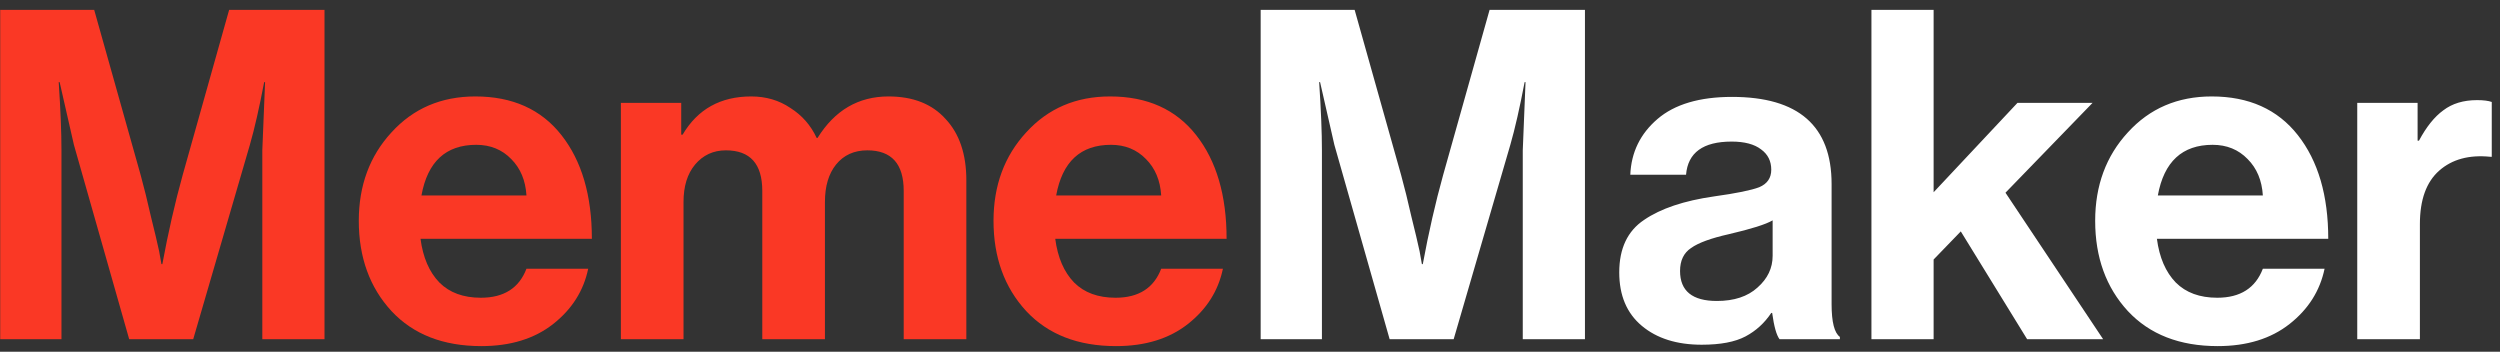
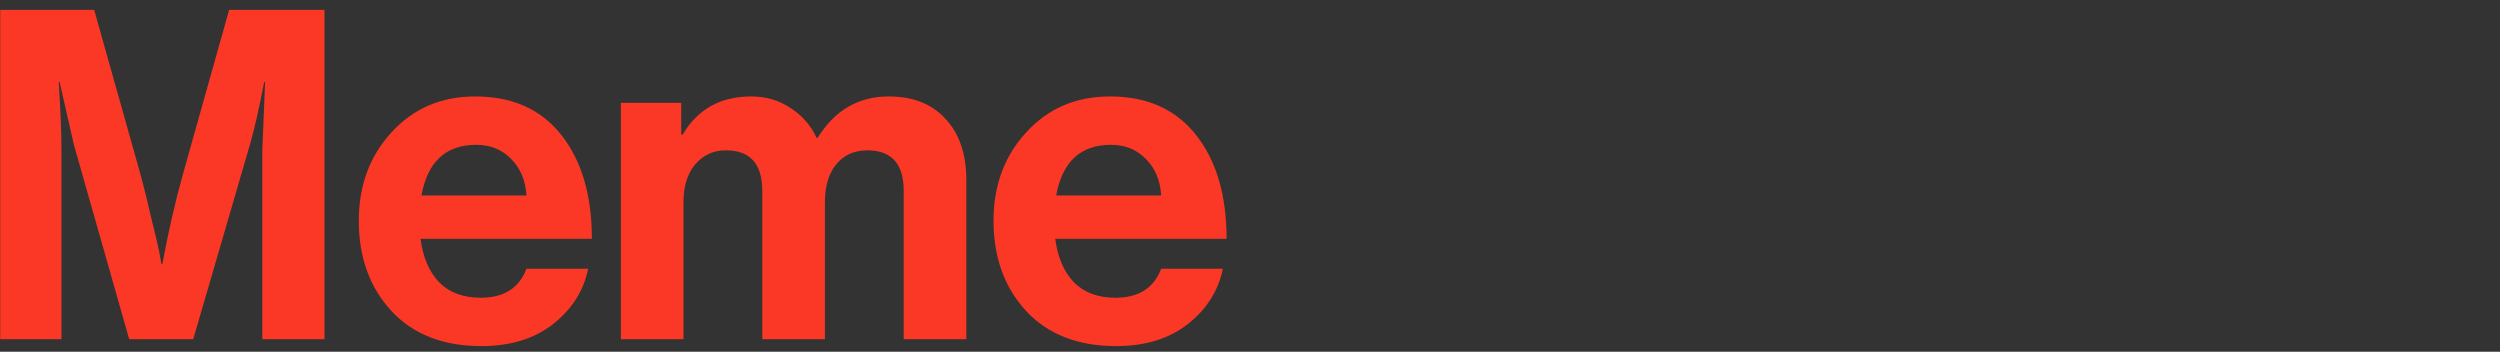
<svg xmlns="http://www.w3.org/2000/svg" width="199" height="28" viewBox="0 0 199 28" fill="none">
  <rect x="0" y="0" width="199" height="28" fill="#333333" stroke="none" />
-   <path d="M0.017 27V0.783H7.497L11.2 13.947C11.469 14.924 11.738 16.012 12.007 17.21C12.3 18.383 12.52 19.312 12.667 19.997L12.85 21.023H12.923C13.388 18.506 13.926 16.147 14.537 13.947L18.24 0.783H25.83V27H20.88V11.967L21.1 6.54H21.027C20.636 8.593 20.257 10.256 19.89 11.527L15.38 27H10.283L5.883 11.527L4.747 6.54H4.673C4.82 8.74 4.893 10.549 4.893 11.967V27H0.017ZM38.313 27.55C35.282 27.55 32.899 26.621 31.163 24.763C29.428 22.881 28.56 20.486 28.56 17.577C28.56 14.766 29.428 12.419 31.163 10.537C32.899 8.63 35.123 7.677 37.837 7.677C40.794 7.677 43.08 8.703 44.693 10.757C46.307 12.81 47.113 15.56 47.113 19.007H33.473C33.669 20.498 34.17 21.659 34.977 22.49C35.783 23.297 36.883 23.7 38.277 23.7C40.11 23.7 41.32 22.93 41.907 21.39H46.82C46.453 23.15 45.524 24.617 44.033 25.79C42.542 26.963 40.636 27.55 38.313 27.55ZM37.91 11.527C35.49 11.527 34.035 12.871 33.547 15.56H41.907C41.833 14.362 41.43 13.397 40.697 12.663C39.963 11.906 39.034 11.527 37.91 11.527ZM49.421 27V8.19H54.225V10.72H54.335C55.532 8.691 57.353 7.677 59.798 7.677C60.971 7.677 62.01 7.982 62.915 8.593C63.843 9.18 64.54 9.974 65.005 10.977H65.078C66.447 8.777 68.329 7.677 70.725 7.677C72.68 7.677 74.196 8.276 75.271 9.473C76.371 10.647 76.921 12.272 76.921 14.35V27H71.935V15.193C71.935 13.042 70.969 11.967 69.038 11.967C67.987 11.967 67.156 12.346 66.545 13.103C65.958 13.837 65.665 14.827 65.665 16.073V27H60.678V15.193C60.678 13.042 59.712 11.967 57.781 11.967C56.779 11.967 55.96 12.346 55.325 13.103C54.714 13.837 54.408 14.827 54.408 16.073V27H49.421ZM88.837 27.55C85.806 27.55 83.423 26.621 81.687 24.763C79.952 22.881 79.084 20.486 79.084 17.577C79.084 14.766 79.952 12.419 81.687 10.537C83.423 8.63 85.647 7.677 88.361 7.677C91.319 7.677 93.604 8.703 95.217 10.757C96.831 12.81 97.637 15.56 97.637 19.007H83.997C84.193 20.498 84.694 21.659 85.501 22.49C86.307 23.297 87.407 23.7 88.801 23.7C90.634 23.7 91.844 22.93 92.431 21.39H97.344C96.977 23.15 96.049 24.617 94.557 25.79C93.066 26.963 91.16 27.55 88.837 27.55ZM88.434 11.527C86.014 11.527 84.56 12.871 84.071 15.56H92.431C92.357 14.362 91.954 13.397 91.221 12.663C90.487 11.906 89.558 11.527 88.434 11.527Z" fill="#FA3825" />
-   <path d="M100.349 27V0.783H107.829L111.532 13.947C111.801 14.924 112.07 16.012 112.339 17.21C112.632 18.383 112.852 19.312 112.999 19.997L113.182 21.023H113.255C113.72 18.506 114.258 16.147 114.869 13.947L118.572 0.783H126.162V27H121.212V11.967L121.432 6.54H121.359C120.968 8.593 120.589 10.256 120.222 11.527L115.712 27H110.615L106.215 11.527L105.079 6.54H105.005C105.152 8.74 105.225 10.549 105.225 11.967V27H100.349ZM141.652 27C141.408 26.682 141.212 25.986 141.065 24.91H140.992C140.454 25.717 139.77 26.34 138.939 26.78C138.108 27.22 136.946 27.44 135.455 27.44C133.475 27.44 131.886 26.939 130.689 25.937C129.491 24.934 128.892 23.517 128.892 21.683C128.892 19.777 129.552 18.383 130.872 17.503C132.192 16.599 134.05 15.976 136.445 15.633C138.205 15.389 139.403 15.144 140.039 14.9C140.674 14.631 140.992 14.167 140.992 13.507C140.992 12.822 140.723 12.284 140.185 11.893C139.648 11.478 138.865 11.27 137.839 11.27C135.565 11.27 134.355 12.15 134.209 13.91H129.772C129.845 12.126 130.566 10.647 131.935 9.473C133.304 8.3 135.284 7.713 137.875 7.713C143.155 7.713 145.795 10.023 145.795 14.643V24.213C145.795 25.631 146.015 26.499 146.455 26.817V27H141.652ZM136.665 23.957C138.034 23.957 139.11 23.602 139.892 22.893C140.699 22.184 141.102 21.341 141.102 20.363V17.54C140.564 17.858 139.403 18.224 137.619 18.64C136.201 18.958 135.199 19.324 134.612 19.74C134.025 20.131 133.732 20.742 133.732 21.573C133.732 23.162 134.71 23.957 136.665 23.957ZM161.359 27L156.079 18.42L153.916 20.657V27H148.966V0.783H153.916V15.303L160.589 8.19H166.566L159.636 15.34L167.409 27H161.359ZM176.529 27.55C173.498 27.55 171.115 26.621 169.379 24.763C167.644 22.881 166.776 20.486 166.776 17.577C166.776 14.766 167.644 12.419 169.379 10.537C171.115 8.63 173.339 7.677 176.053 7.677C179.011 7.677 181.296 8.703 182.909 10.757C184.523 12.81 185.329 15.56 185.329 19.007H171.689C171.885 20.498 172.386 21.659 173.193 22.49C173.999 23.297 175.099 23.7 176.493 23.7C178.326 23.7 179.536 22.93 180.123 21.39H185.036C184.669 23.15 183.741 24.617 182.249 25.79C180.758 26.963 178.852 27.55 176.529 27.55ZM176.126 11.527C173.706 11.527 172.252 12.871 171.763 15.56H180.123C180.049 14.362 179.646 13.397 178.913 12.663C178.179 11.906 177.251 11.527 176.126 11.527ZM192.441 8.19V11.197H192.551C193.137 10.097 193.785 9.29 194.494 8.777C195.203 8.239 196.095 7.97 197.171 7.97C197.684 7.97 198.075 8.019 198.344 8.117V12.48H198.234C196.547 12.309 195.191 12.676 194.164 13.58C193.137 14.484 192.624 15.902 192.624 17.833V27H187.637V8.19H192.441Z" fill="white" />
+   <path d="M0.017 27V0.783H7.497L11.2 13.947C11.469 14.924 11.738 16.012 12.007 17.21C12.3 18.383 12.52 19.312 12.667 19.997L12.85 21.023H12.923C13.388 18.506 13.926 16.147 14.537 13.947L18.24 0.783H25.83V27H20.88V11.967L21.1 6.54H21.027C20.636 8.593 20.257 10.256 19.89 11.527L15.38 27H10.283L5.883 11.527L4.747 6.54H4.673C4.82 8.74 4.893 10.549 4.893 11.967V27H0.017ZM38.313 27.55C35.282 27.55 32.899 26.621 31.163 24.763C29.428 22.881 28.56 20.486 28.56 17.577C28.56 14.766 29.428 12.419 31.163 10.537C32.899 8.63 35.123 7.677 37.837 7.677C40.794 7.677 43.08 8.703 44.693 10.757C46.307 12.81 47.113 15.56 47.113 19.007H33.473C33.669 20.498 34.17 21.659 34.977 22.49C35.783 23.297 36.883 23.7 38.277 23.7C40.11 23.7 41.32 22.93 41.907 21.39H46.82C46.453 23.15 45.524 24.617 44.033 25.79C42.542 26.963 40.636 27.55 38.313 27.55ZM37.91 11.527C35.49 11.527 34.035 12.871 33.547 15.56H41.907C41.833 14.362 41.43 13.397 40.697 12.663C39.963 11.906 39.034 11.527 37.91 11.527ZM49.421 27V8.19H54.225V10.72H54.335C55.532 8.691 57.353 7.677 59.798 7.677C60.971 7.677 62.01 7.982 62.915 8.593C63.843 9.18 64.54 9.974 65.005 10.977H65.078C66.447 8.777 68.329 7.677 70.725 7.677C72.68 7.677 74.196 8.276 75.271 9.473C76.371 10.647 76.921 12.272 76.921 14.35V27H71.935V15.193C71.935 13.042 70.969 11.967 69.038 11.967C67.987 11.967 67.156 12.346 66.545 13.103C65.958 13.837 65.665 14.827 65.665 16.073V27H60.678V15.193C60.678 13.042 59.712 11.967 57.781 11.967C56.779 11.967 55.96 12.346 55.325 13.103C54.714 13.837 54.408 14.827 54.408 16.073V27ZM88.837 27.55C85.806 27.55 83.423 26.621 81.687 24.763C79.952 22.881 79.084 20.486 79.084 17.577C79.084 14.766 79.952 12.419 81.687 10.537C83.423 8.63 85.647 7.677 88.361 7.677C91.319 7.677 93.604 8.703 95.217 10.757C96.831 12.81 97.637 15.56 97.637 19.007H83.997C84.193 20.498 84.694 21.659 85.501 22.49C86.307 23.297 87.407 23.7 88.801 23.7C90.634 23.7 91.844 22.93 92.431 21.39H97.344C96.977 23.15 96.049 24.617 94.557 25.79C93.066 26.963 91.16 27.55 88.837 27.55ZM88.434 11.527C86.014 11.527 84.56 12.871 84.071 15.56H92.431C92.357 14.362 91.954 13.397 91.221 12.663C90.487 11.906 89.558 11.527 88.434 11.527Z" fill="#FA3825" />
</svg>